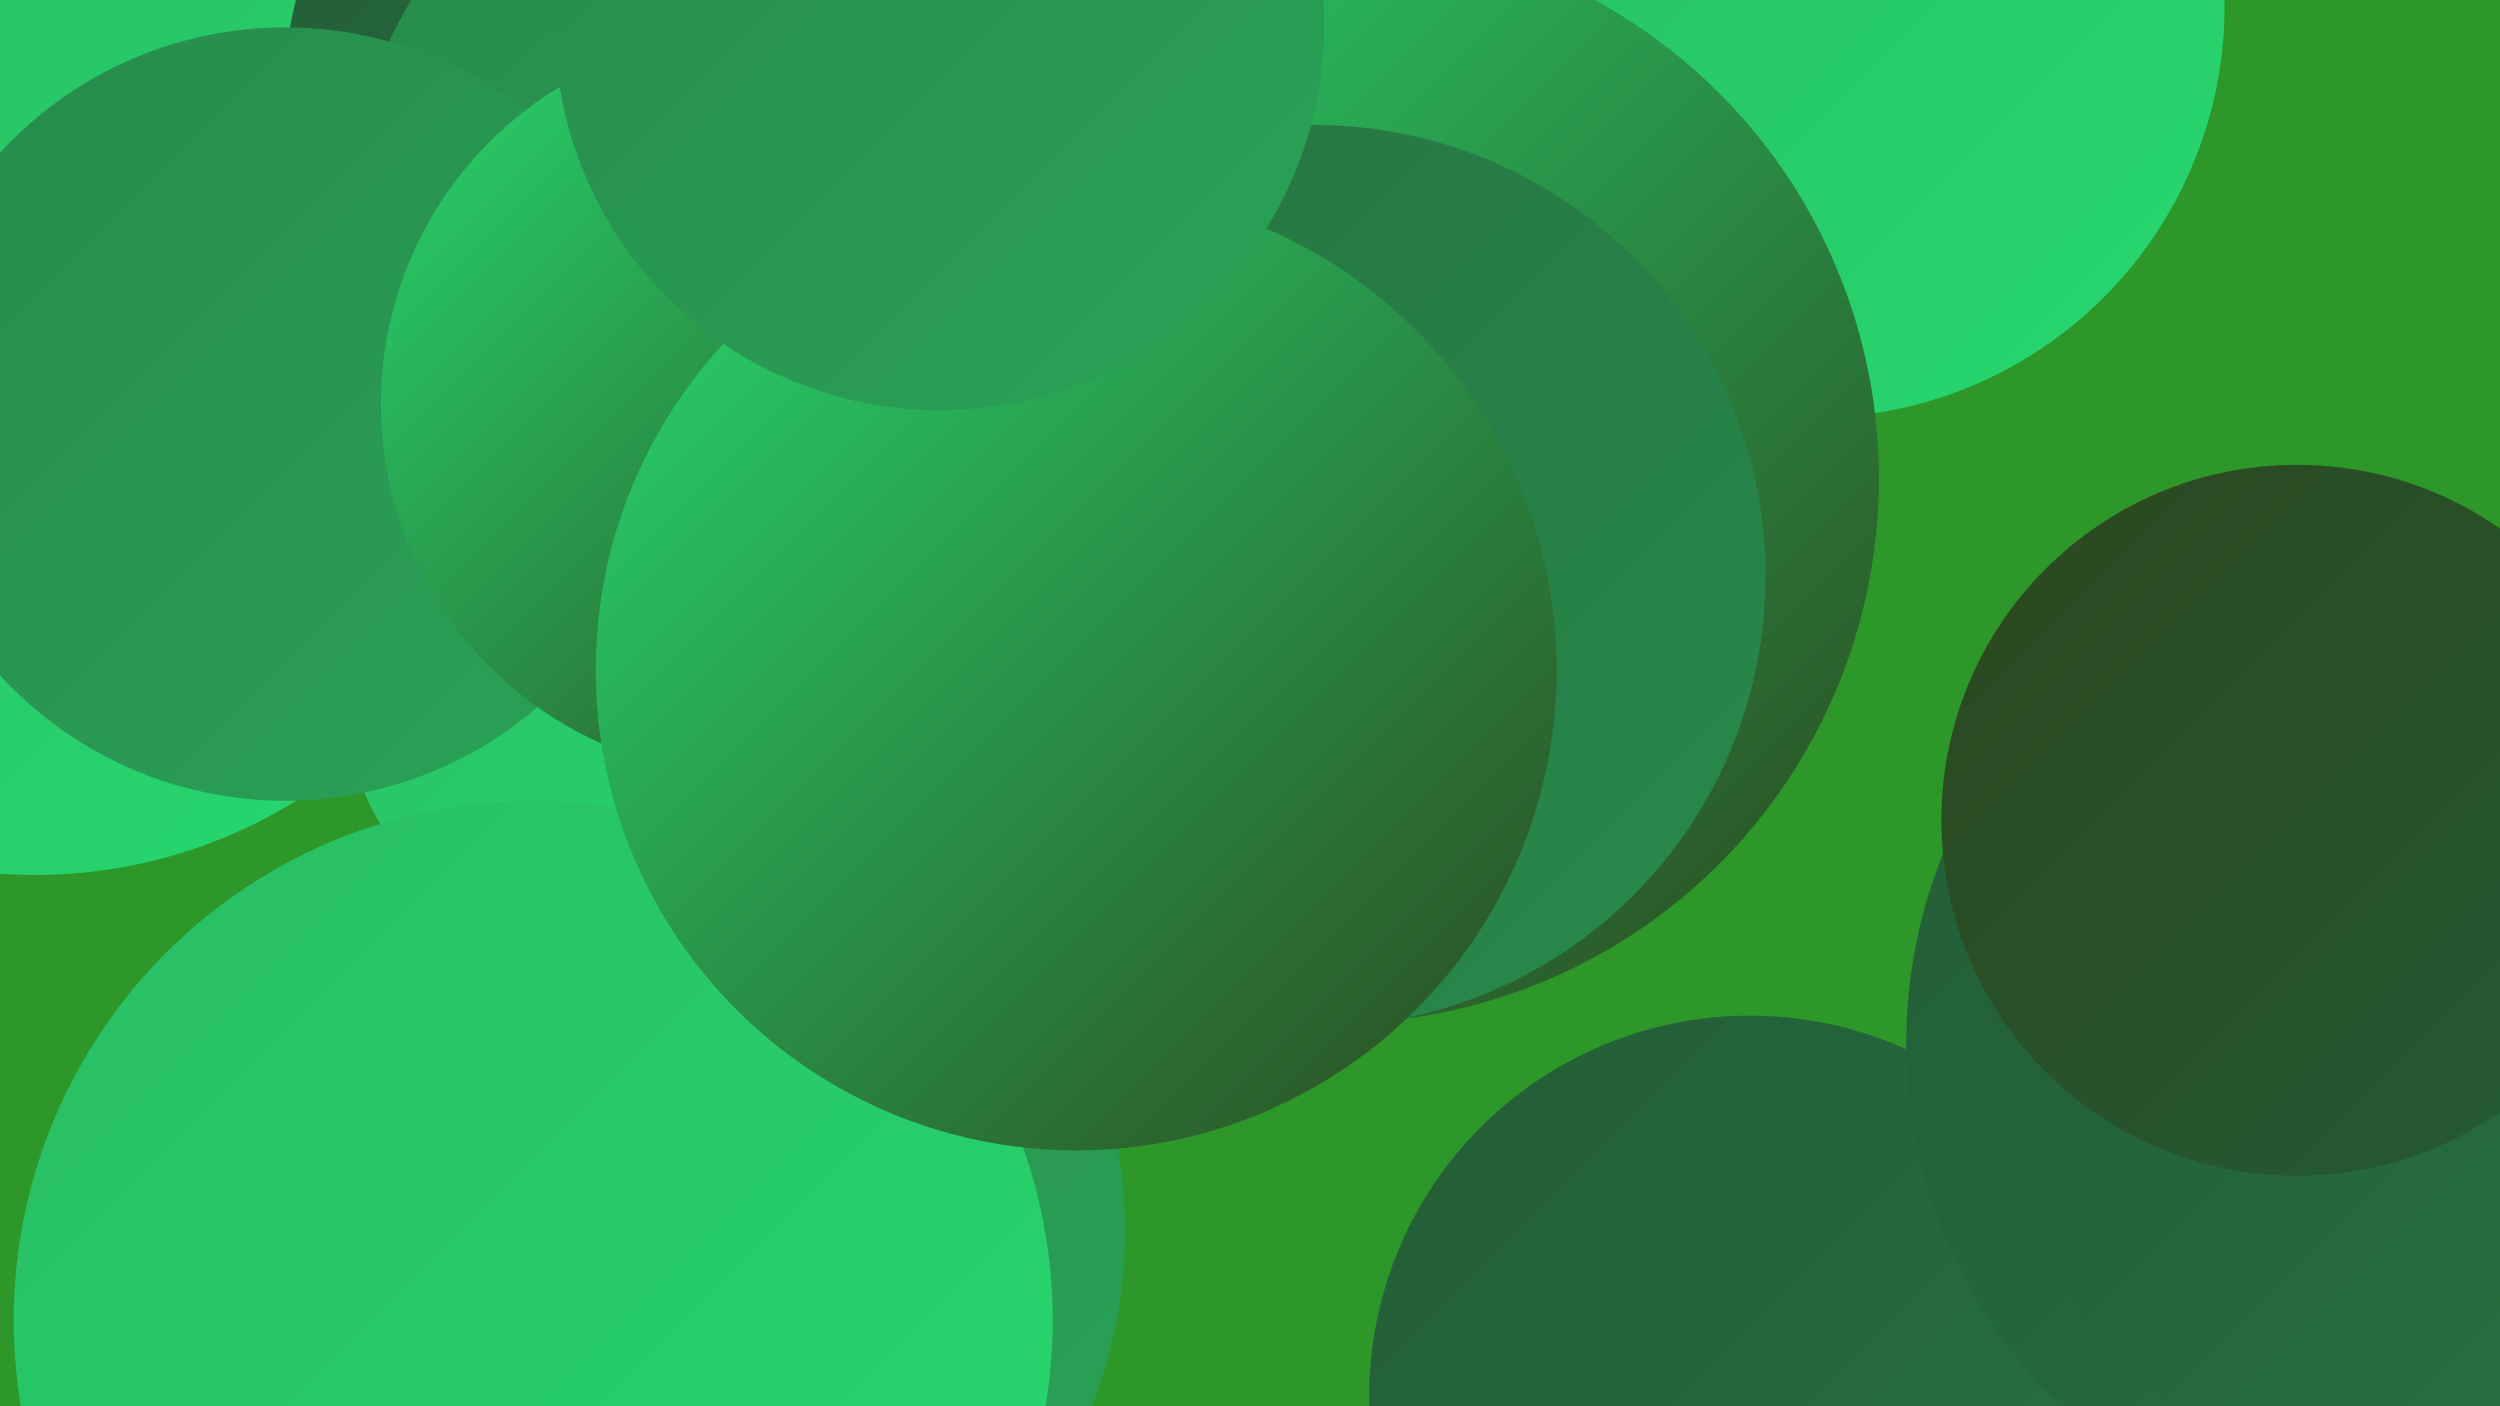
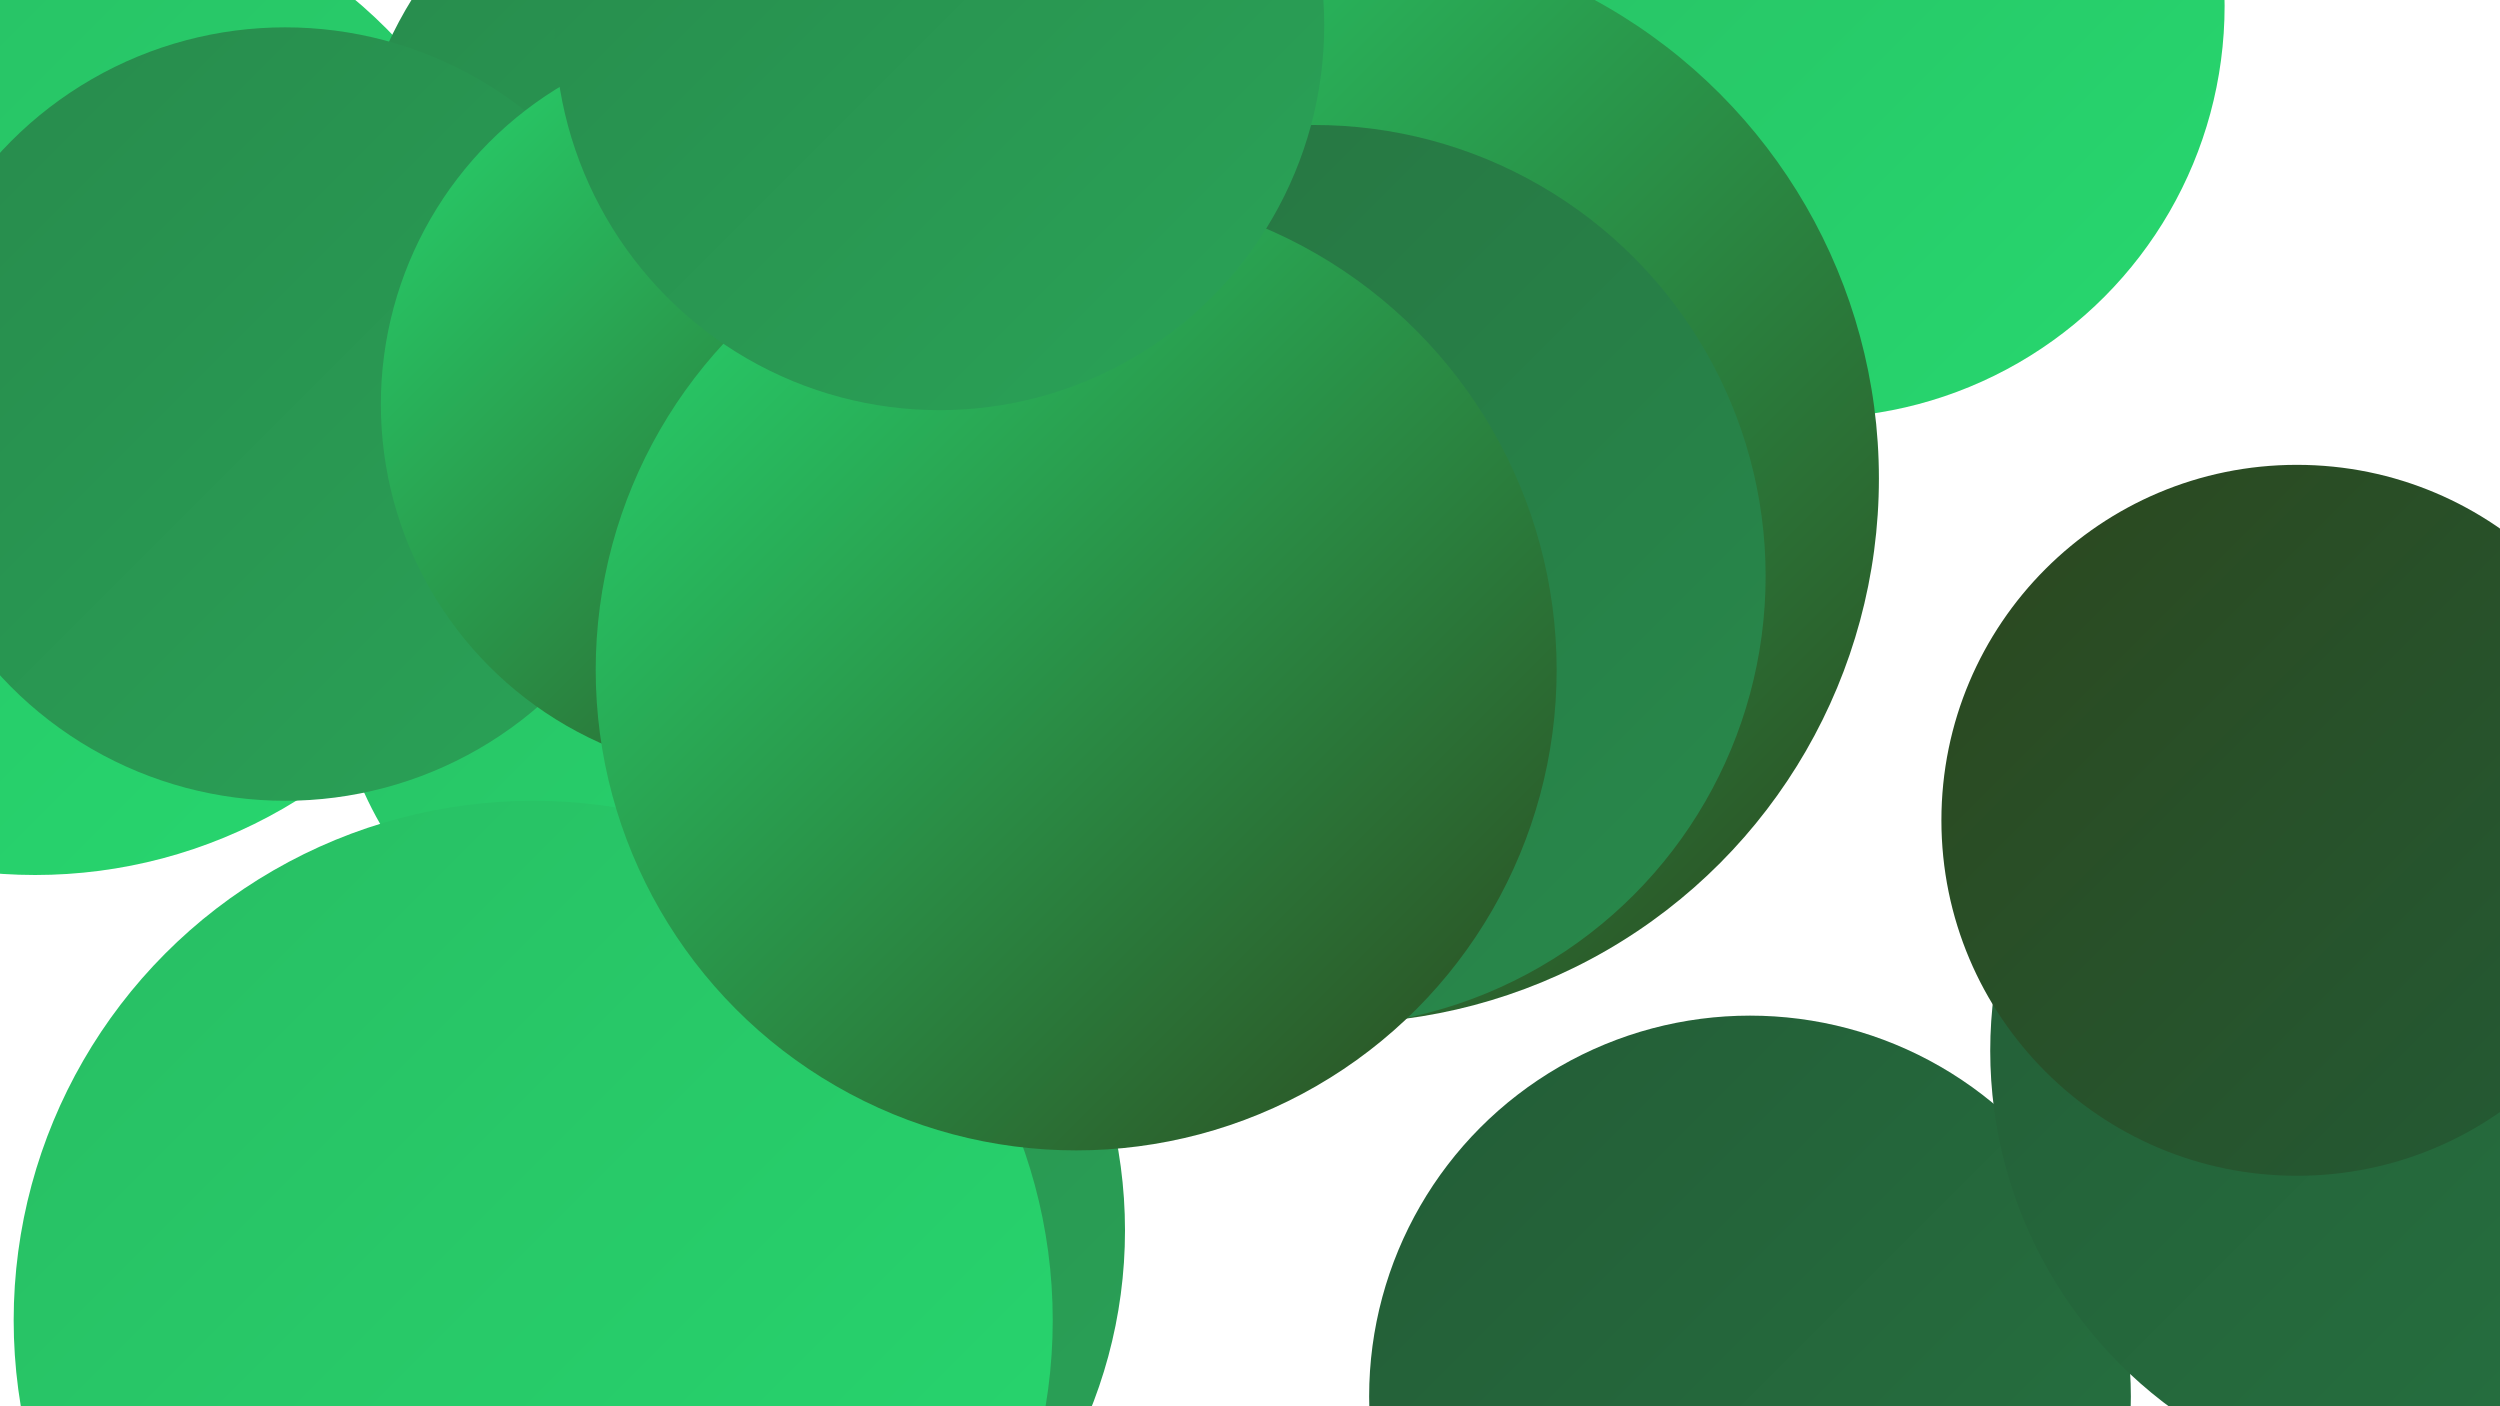
<svg xmlns="http://www.w3.org/2000/svg" width="1280" height="720">
  <defs>
    <linearGradient id="grad0" x1="0%" y1="0%" x2="100%" y2="100%">
      <stop offset="0%" style="stop-color:#2c471e;stop-opacity:1" />
      <stop offset="100%" style="stop-color:#235c36;stop-opacity:1" />
    </linearGradient>
    <linearGradient id="grad1" x1="0%" y1="0%" x2="100%" y2="100%">
      <stop offset="0%" style="stop-color:#235c36;stop-opacity:1" />
      <stop offset="100%" style="stop-color:#267341;stop-opacity:1" />
    </linearGradient>
    <linearGradient id="grad2" x1="0%" y1="0%" x2="100%" y2="100%">
      <stop offset="0%" style="stop-color:#267341;stop-opacity:1" />
      <stop offset="100%" style="stop-color:#288a4c;stop-opacity:1" />
    </linearGradient>
    <linearGradient id="grad3" x1="0%" y1="0%" x2="100%" y2="100%">
      <stop offset="0%" style="stop-color:#288a4c;stop-opacity:1" />
      <stop offset="100%" style="stop-color:#29a357;stop-opacity:1" />
    </linearGradient>
    <linearGradient id="grad4" x1="0%" y1="0%" x2="100%" y2="100%">
      <stop offset="0%" style="stop-color:#29a357;stop-opacity:1" />
      <stop offset="100%" style="stop-color:#28bd63;stop-opacity:1" />
    </linearGradient>
    <linearGradient id="grad5" x1="0%" y1="0%" x2="100%" y2="100%">
      <stop offset="0%" style="stop-color:#28bd63;stop-opacity:1" />
      <stop offset="100%" style="stop-color:#27d86f;stop-opacity:1" />
    </linearGradient>
    <linearGradient id="grad6" x1="0%" y1="0%" x2="100%" y2="100%">
      <stop offset="0%" style="stop-color:#27d86f;stop-opacity:1" />
      <stop offset="100%" style="stop-color:#2c471e;stop-opacity:1" />
    </linearGradient>
  </defs>
-   <rect width="1280" height="720" fill="#2e9729" />
  <circle cx="928" cy="3" r="211" fill="url(#grad5)" />
-   <circle cx="68" cy="169" r="210" fill="url(#grad3)" />
  <circle cx="679" cy="258" r="255" fill="url(#grad6)" />
  <circle cx="517" cy="126" r="246" fill="url(#grad4)" />
  <circle cx="18" cy="194" r="254" fill="url(#grad5)" />
  <circle cx="896" cy="715" r="195" fill="url(#grad1)" />
  <circle cx="329" cy="630" r="247" fill="url(#grad3)" />
  <circle cx="683" cy="245" r="279" fill="url(#grad6)" />
-   <circle cx="1235" cy="534" r="259" fill="url(#grad1)" />
  <circle cx="1246" cy="538" r="227" fill="url(#grad1)" />
  <circle cx="1176" cy="420" r="182" fill="url(#grad0)" />
  <circle cx="357" cy="329" r="187" fill="url(#grad5)" />
-   <circle cx="364" cy="53" r="219" fill="url(#grad1)" />
  <circle cx="393" cy="112" r="214" fill="url(#grad3)" />
  <circle cx="673" cy="295" r="231" fill="url(#grad2)" />
  <circle cx="146" cy="212" r="198" fill="url(#grad3)" />
  <circle cx="385" cy="207" r="190" fill="url(#grad6)" />
  <circle cx="273" cy="676" r="266" fill="url(#grad5)" />
  <circle cx="551" cy="343" r="246" fill="url(#grad6)" />
  <circle cx="481" cy="13" r="197" fill="url(#grad3)" />
</svg>